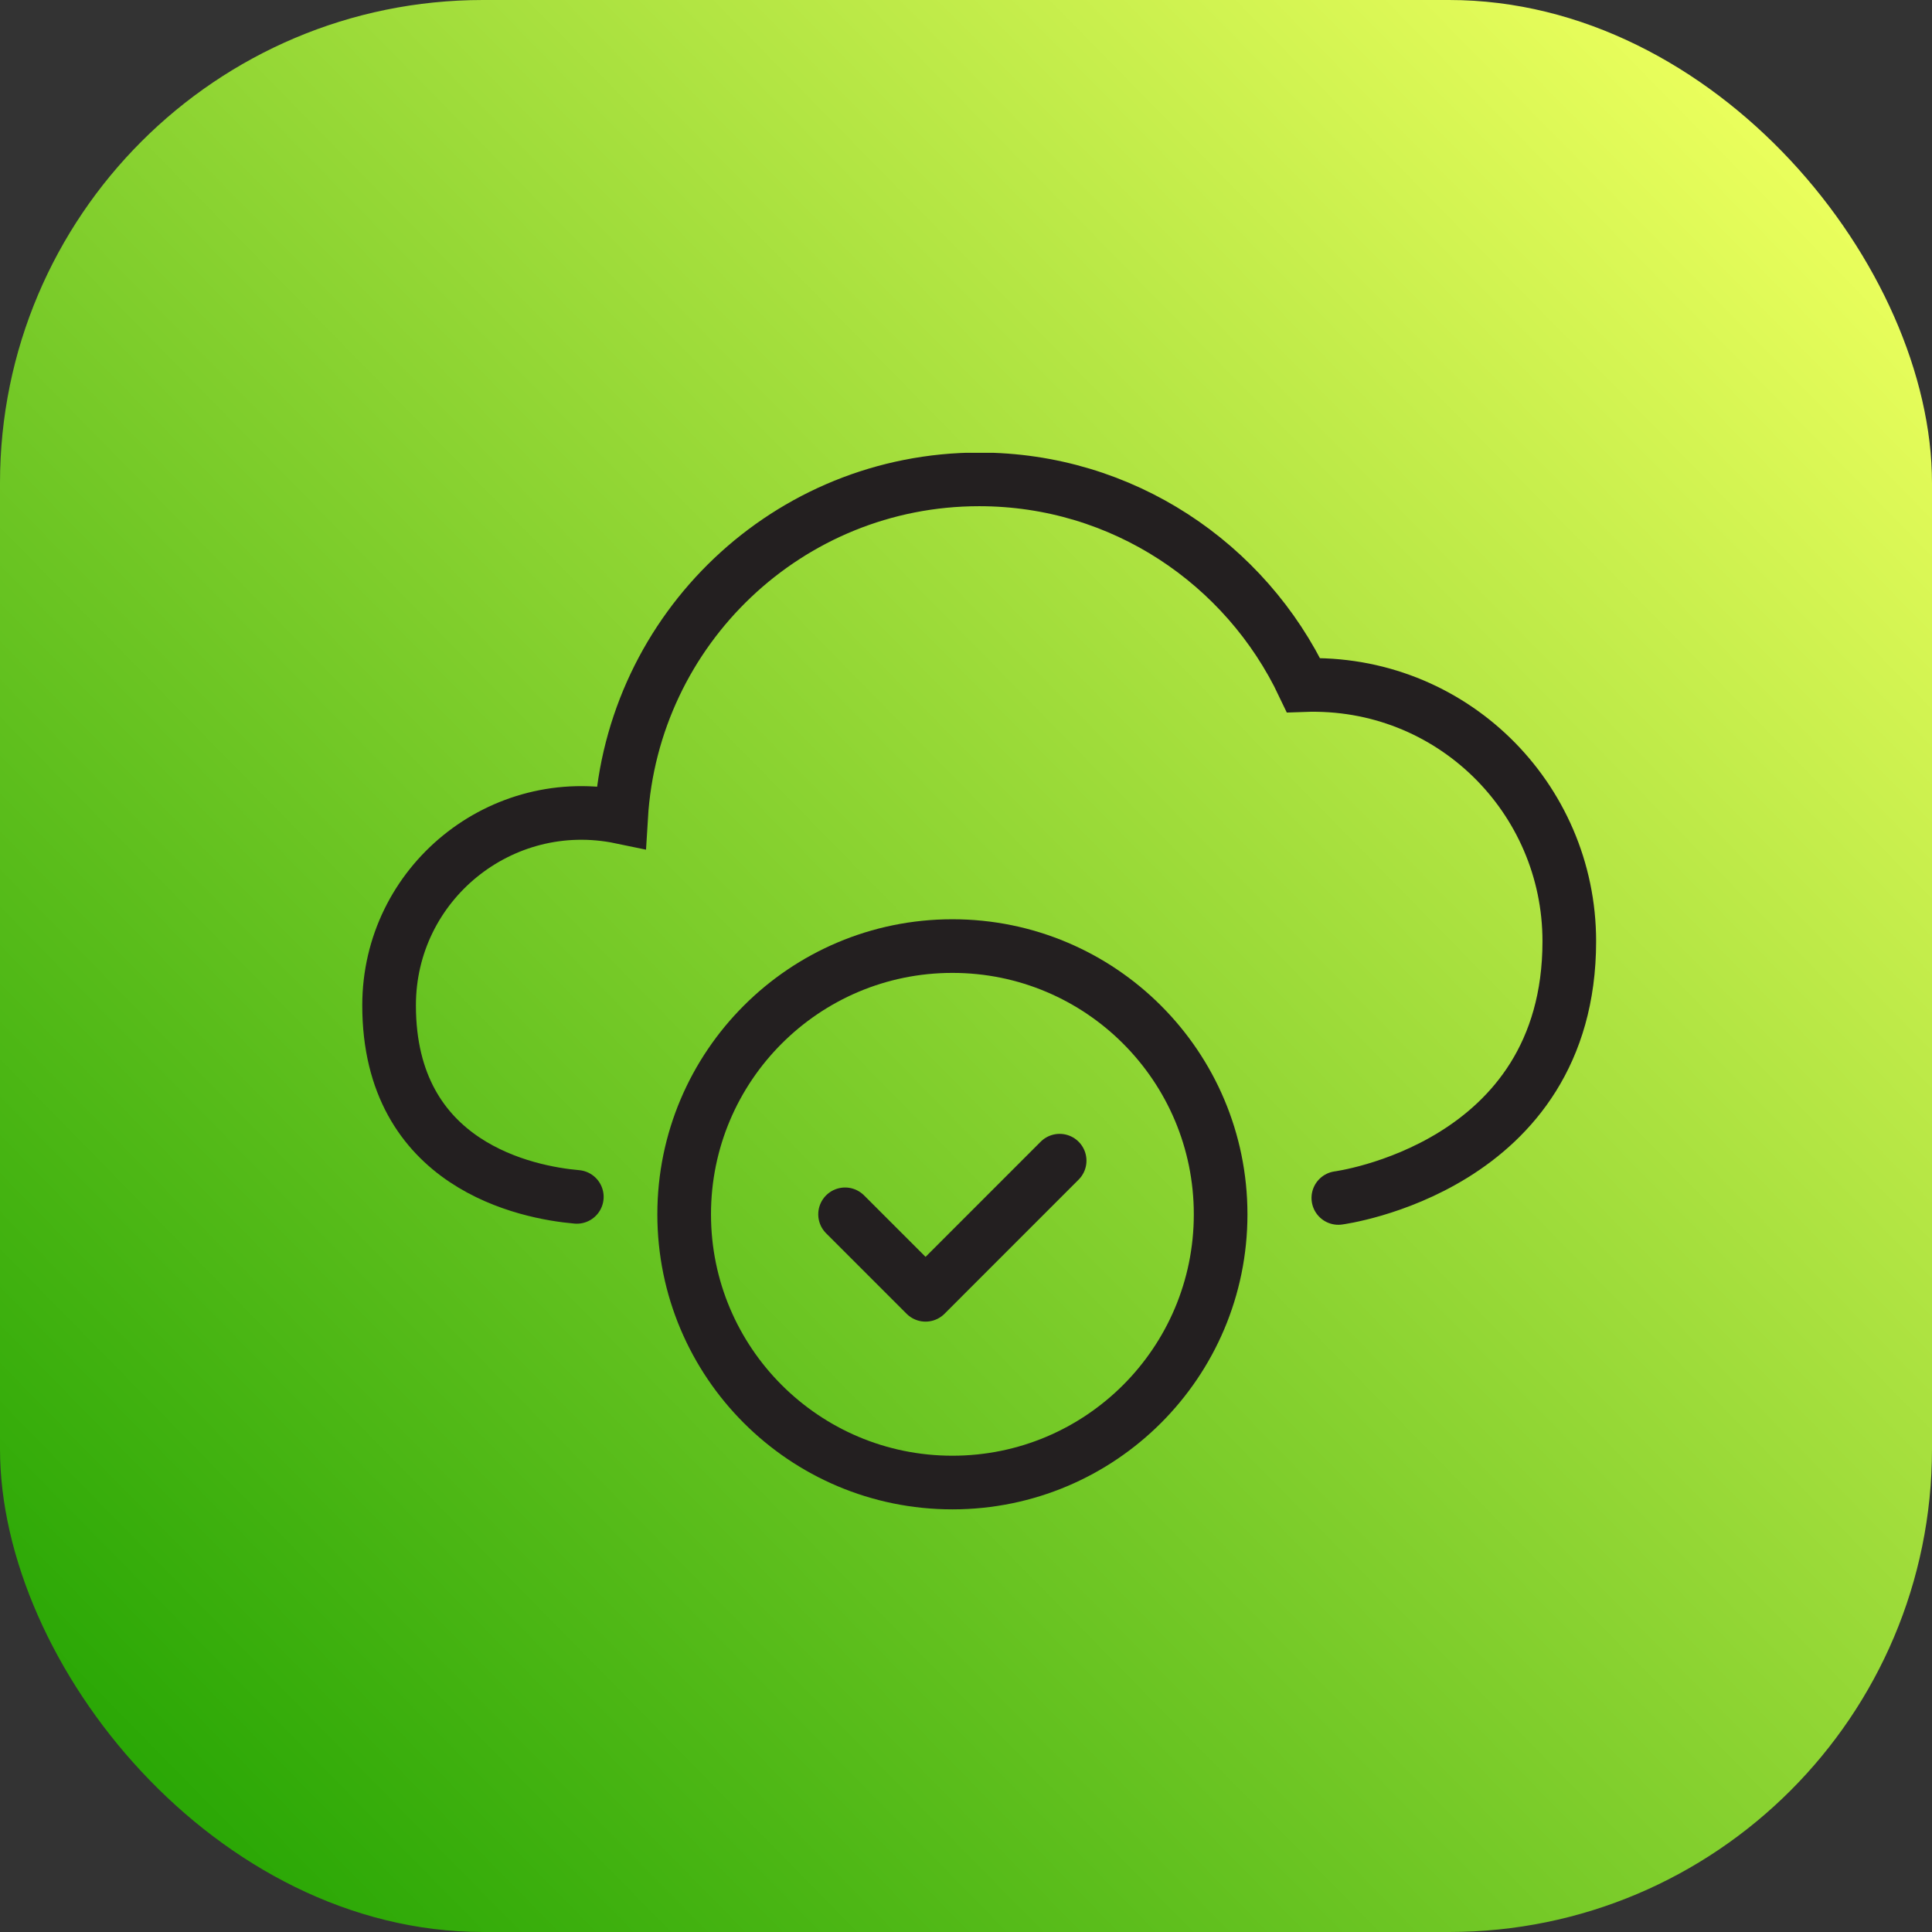
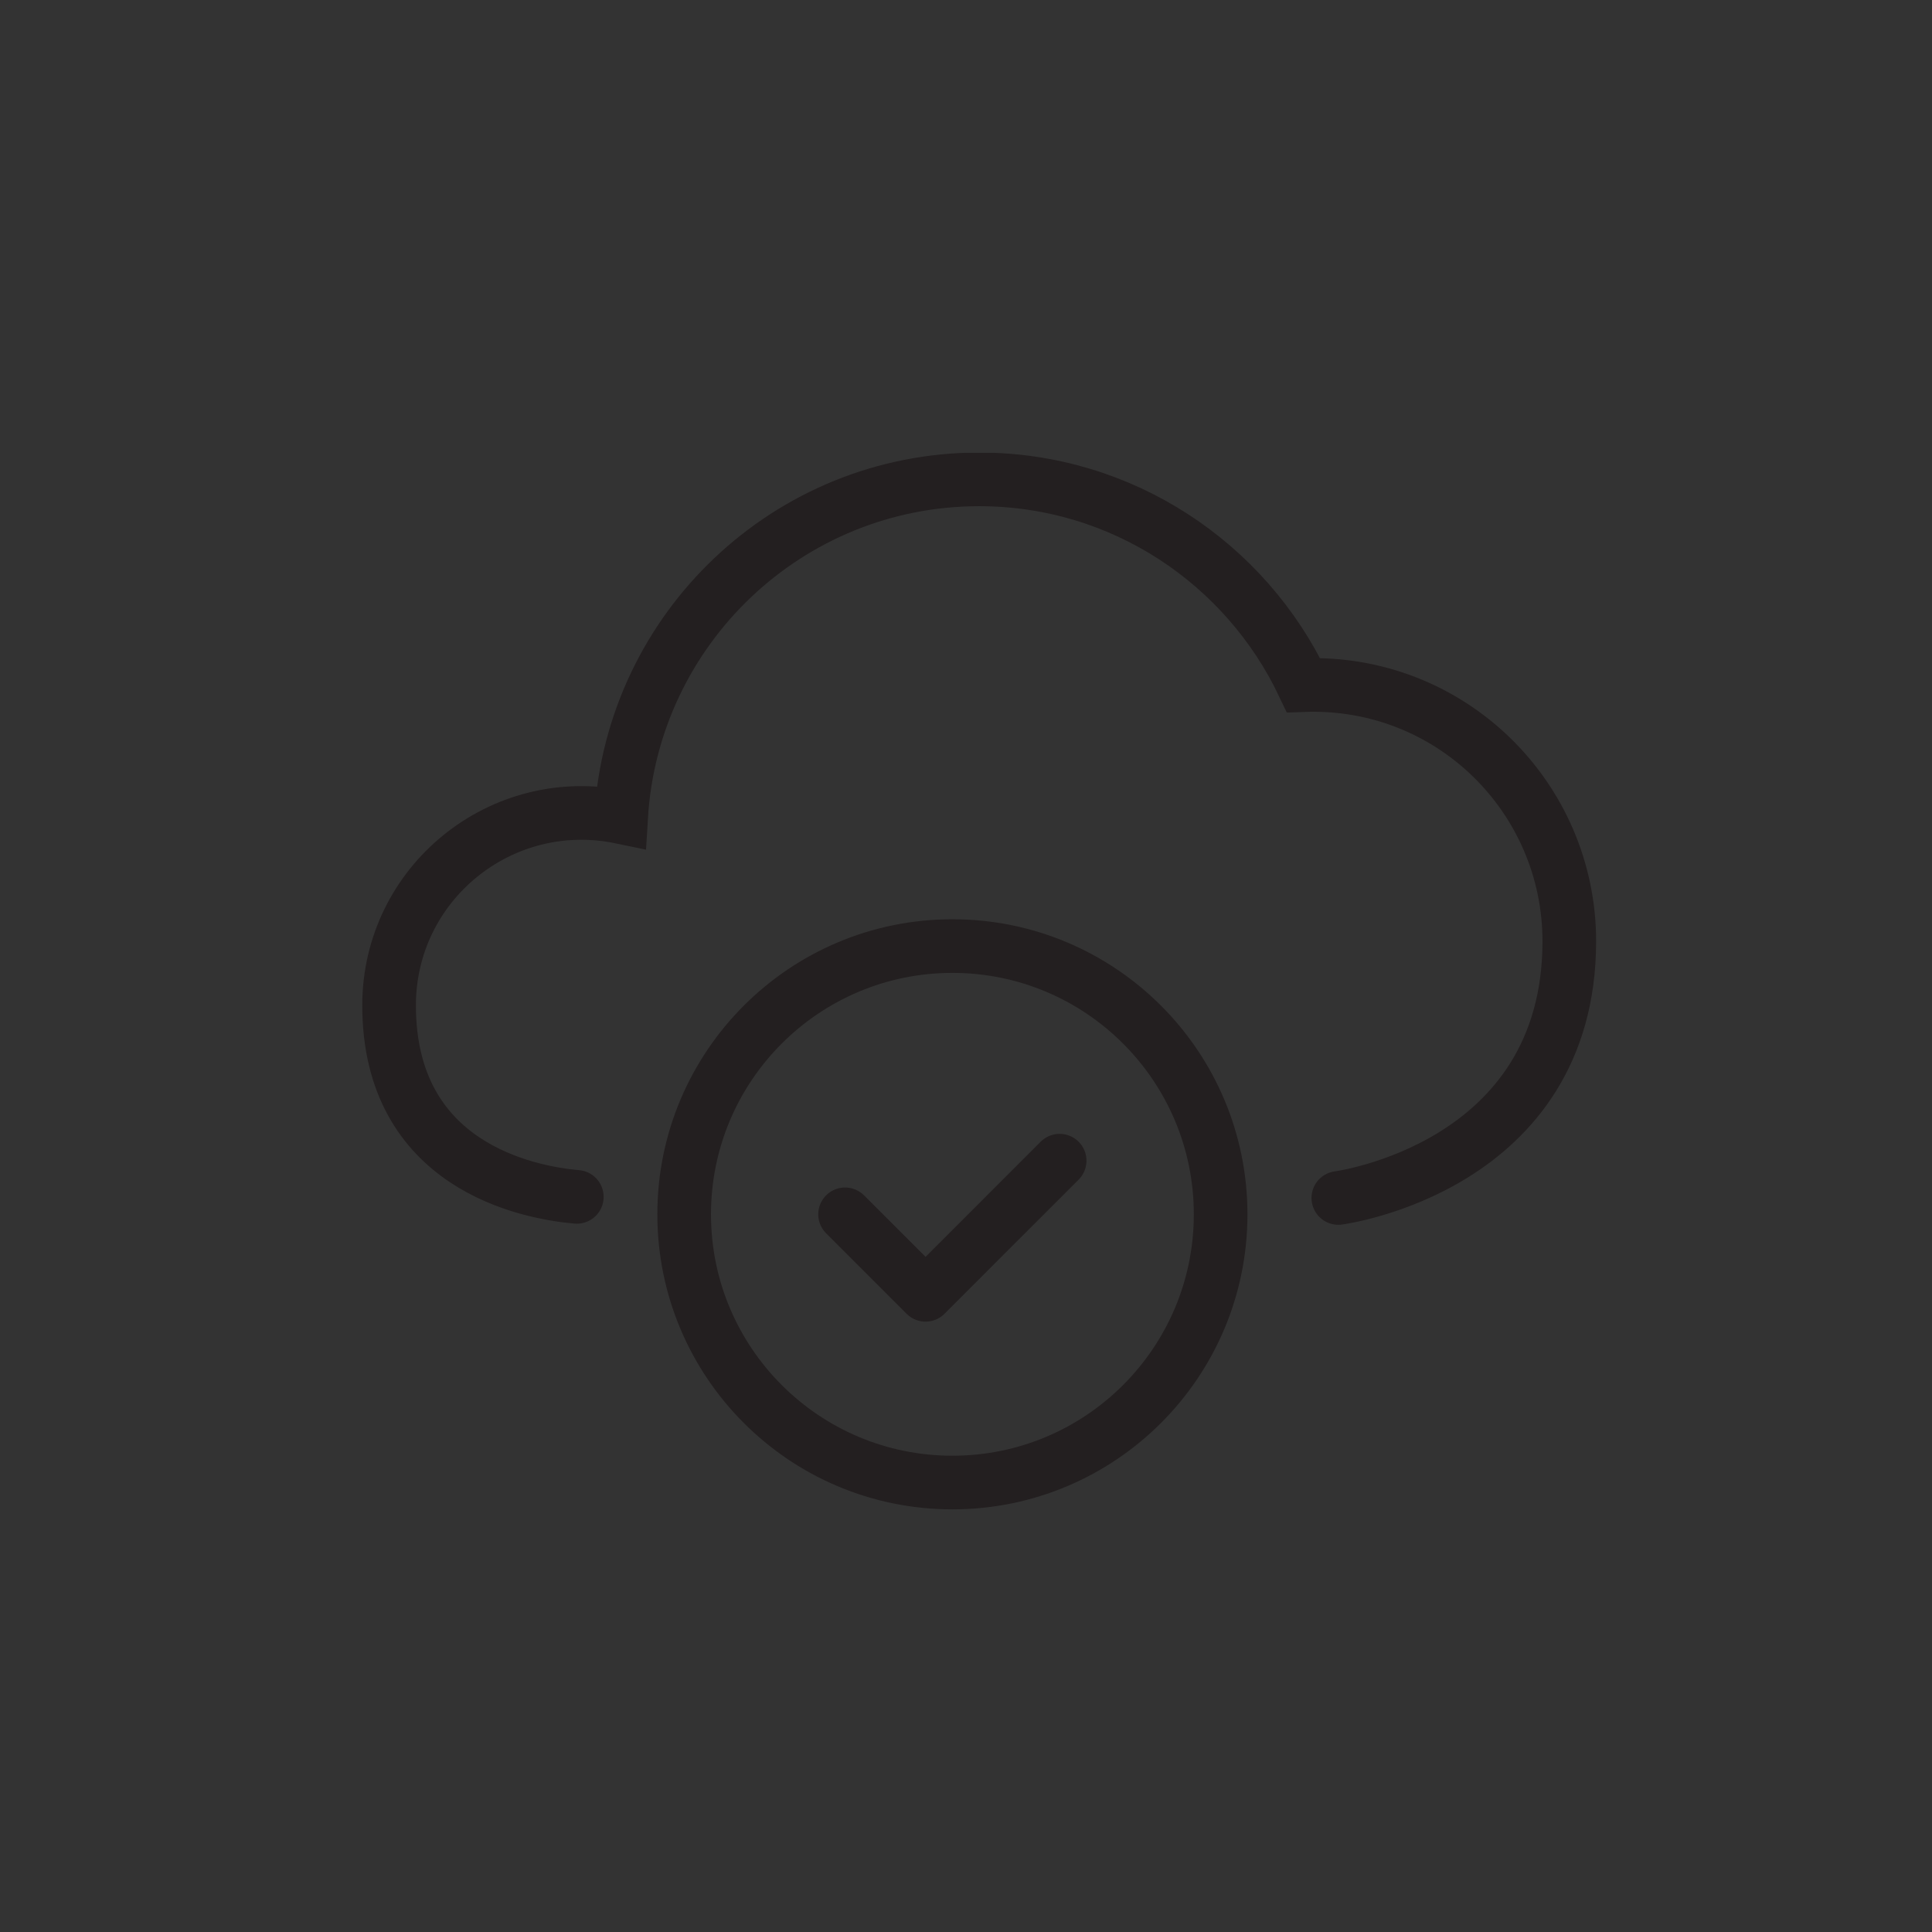
<svg xmlns="http://www.w3.org/2000/svg" width="64" height="64" viewBox="0 0 64 64" fill="none">
  <rect x="0" y="0" width="64" height="64" fill="#333333" stroke="none" />
-   <rect width="64" height="64" rx="16" fill="url(#paint0_linear_1236_139)" />
  <g clip-path="url(#clip0_1236_139)">
    <path d="M44.334 39.684C44.334 39.684 51.985 38.689 51.985 31.18C51.985 26.427 48.066 22.517 43.179 22.695C41.269 18.67 37.182 15.88 32.437 15.88C26.11 15.88 20.948 20.829 20.575 27.067C16.603 26.24 12.889 29.261 12.889 33.304C12.889 38.618 17.474 39.506 19.108 39.648" stroke="#231F20" stroke-width="1.777" stroke-miterlimit="10" stroke-linecap="round" />
-     <path d="M31.55 49.111C36.457 49.111 40.435 45.133 40.435 40.226C40.435 35.319 36.457 31.34 31.55 31.34C26.642 31.34 22.664 35.319 22.664 40.226C22.664 45.133 26.642 49.111 31.55 49.111Z" stroke="#231F20" stroke-width="1.777" stroke-miterlimit="10" stroke-linecap="round" />
+     <path d="M31.55 49.111C36.457 49.111 40.435 45.133 40.435 40.226C40.435 35.319 36.457 31.34 31.55 31.34C26.642 31.34 22.664 35.319 22.664 40.226C22.664 45.133 26.642 49.111 31.55 49.111" stroke="#231F20" stroke-width="1.777" stroke-miterlimit="10" stroke-linecap="round" />
    <path d="M35.102 38.449L30.66 42.892L27.994 40.226" stroke="#231F20" stroke-width="1.777" stroke-linecap="round" stroke-linejoin="round" />
  </g>
  <defs>
    <linearGradient id="paint0_linear_1236_139" x1="8" y1="64" x2="64" y2="9" gradientUnits="userSpaceOnUse">
      <stop stop-color="#27A604" />
      <stop offset="1" stop-color="#ECFF5D" />
    </linearGradient>
    <clipPath id="clip0_1236_139">
      <rect width="40.873" height="35" fill="white" transform="translate(12 15)" />
    </clipPath>
  </defs>
</svg>